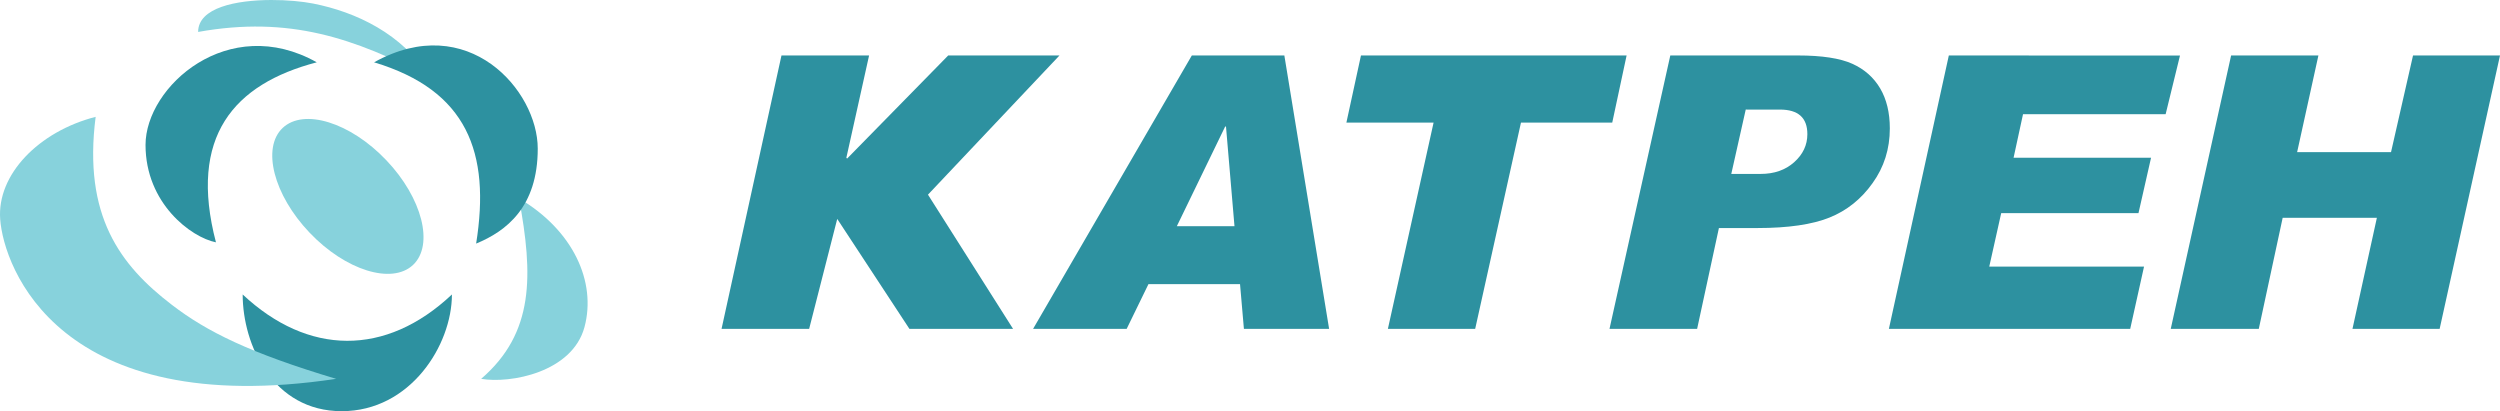
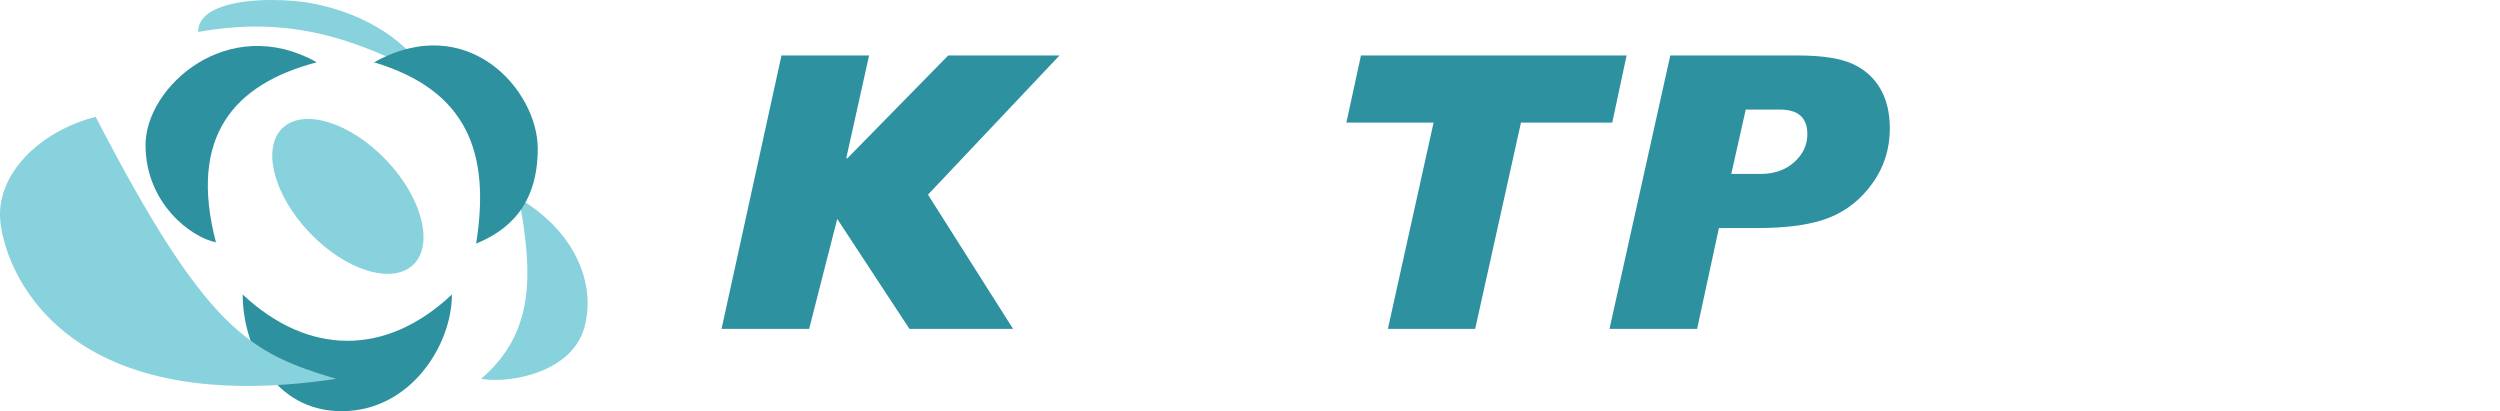
<svg xmlns="http://www.w3.org/2000/svg" width="456" height="75" viewBox="0 0 456 75" fill="none">
  <path fill-rule="evenodd" clip-rule="evenodd" d="M193.25 10.117L169.263 35.506L184.783 59.987H165.88L152.711 39.93L147.588 59.987H131.611L142.542 10.117H158.521L154.375 28.776L154.508 28.928L172.953 10.117H193.25Z" fill="#2D91A0" />
-   <path fill-rule="evenodd" clip-rule="evenodd" d="M456 10.117L444.99 59.987H429.091L433.544 39.722H416.361L412.003 59.987H395.945L406.955 10.117H422.877L418.995 27.755H436.122L440.137 10.117H456Z" fill="#2D91A0" />
-   <path fill-rule="evenodd" clip-rule="evenodd" d="M397.629 10.135L395.01 20.835H368.997L367.276 28.776H392.352L390.06 38.87H365.02L362.841 48.625H391.073L388.549 59.987H344.533L355.466 10.117L397.629 10.135Z" fill="#2D91A0" />
  <path fill-rule="evenodd" clip-rule="evenodd" d="M304.663 10.117H327.942C332.318 10.117 335.626 10.628 337.86 11.631C340.08 12.632 341.778 14.143 342.946 16.129C344.113 18.114 344.704 20.552 344.704 23.426C344.704 27.168 343.651 30.496 341.551 33.409C339.485 36.319 336.849 38.419 333.693 39.685C330.541 40.951 326.165 41.595 320.563 41.595H313.529L309.555 59.987H293.573L304.663 10.117ZM315.786 31.724H321.139C323.622 31.724 325.667 31.007 327.254 29.59C328.861 28.152 329.663 26.452 329.663 24.466C329.663 21.478 327.997 19.986 324.656 19.986L318.422 19.985L315.786 31.724Z" fill="#2D91A0" />
  <path fill-rule="evenodd" clip-rule="evenodd" d="M296.693 10.117L294.072 22.366H277.425L269.072 59.987H253.151L261.485 22.366H245.581L248.24 10.117H296.693Z" fill="#2D91A0" />
-   <path fill-rule="evenodd" clip-rule="evenodd" d="M242.43 59.987H226.889L226.182 51.821H209.479L205.502 59.987H188.434L217.39 10.117H234.265L242.43 59.987ZM225.169 41.253L223.622 23.086H223.468L214.657 41.253H225.169Z" fill="#2D91A0" />
  <path fill-rule="evenodd" clip-rule="evenodd" d="M82.431 53.711C82.431 62.936 74.862 75 62.325 75C49.786 75 44.263 62.936 44.263 53.711C56.169 64.866 70.351 65.094 82.431 53.711Z" fill="#2D91A0" />
-   <path fill-rule="evenodd" clip-rule="evenodd" d="M61.313 69.102C10.757 76.699 0.684 48.777 0.034 40.007C-0.577 31.857 7.03 23.994 17.446 21.31C15.134 39.381 21.919 48.38 31.324 55.583C37.745 60.517 45.601 64.392 61.312 69.102H61.313Z" fill="#87D2DC" />
+   <path fill-rule="evenodd" clip-rule="evenodd" d="M61.313 69.102C10.757 76.699 0.684 48.777 0.034 40.007C-0.577 31.857 7.03 23.994 17.446 21.31C37.745 60.517 45.601 64.392 61.312 69.102H61.313Z" fill="#87D2DC" />
  <path fill-rule="evenodd" clip-rule="evenodd" d="M51.562 23.331C55.423 19.7 63.911 22.33 70.466 29.23C77.022 36.111 79.202 44.676 75.339 48.324C71.48 51.953 62.994 49.306 56.457 42.426C49.902 35.544 47.703 26.961 51.562 23.332V23.331Z" fill="#87D2DC" />
  <path fill-rule="evenodd" clip-rule="evenodd" d="M57.776 11.365C42.619 15.334 34.342 24.921 39.389 44.202C34.859 43.294 26.545 37.095 26.545 26.432C26.545 15.771 41.663 2.309 57.776 11.365Z" fill="#2D91A0" />
  <path fill-rule="evenodd" clip-rule="evenodd" d="M94.663 36.187C104.546 41.992 108.827 51.405 106.609 59.667C104.373 67.929 93.078 70.007 87.763 69.102C97.474 60.726 97.263 50.214 94.663 36.187Z" fill="#87D2DC" />
  <path fill-rule="evenodd" clip-rule="evenodd" d="M36.139 5.826C36.139 1.38 43.087 0.018 49.466 0C52.365 -0.008 55.147 0.262 57.105 0.645C64.887 2.176 73.41 6.148 78.302 14.068C64.656 6.978 52.807 2.838 36.139 5.827V5.826Z" fill="#87D2DC" />
  <path fill-rule="evenodd" clip-rule="evenodd" d="M68.231 11.365C85.317 1.854 98.085 16.45 98.085 27.112C98.085 37.775 92.351 42.162 86.847 44.431C89.503 27.812 85.203 16.469 68.231 11.365Z" fill="#2D91A0" />
</svg>